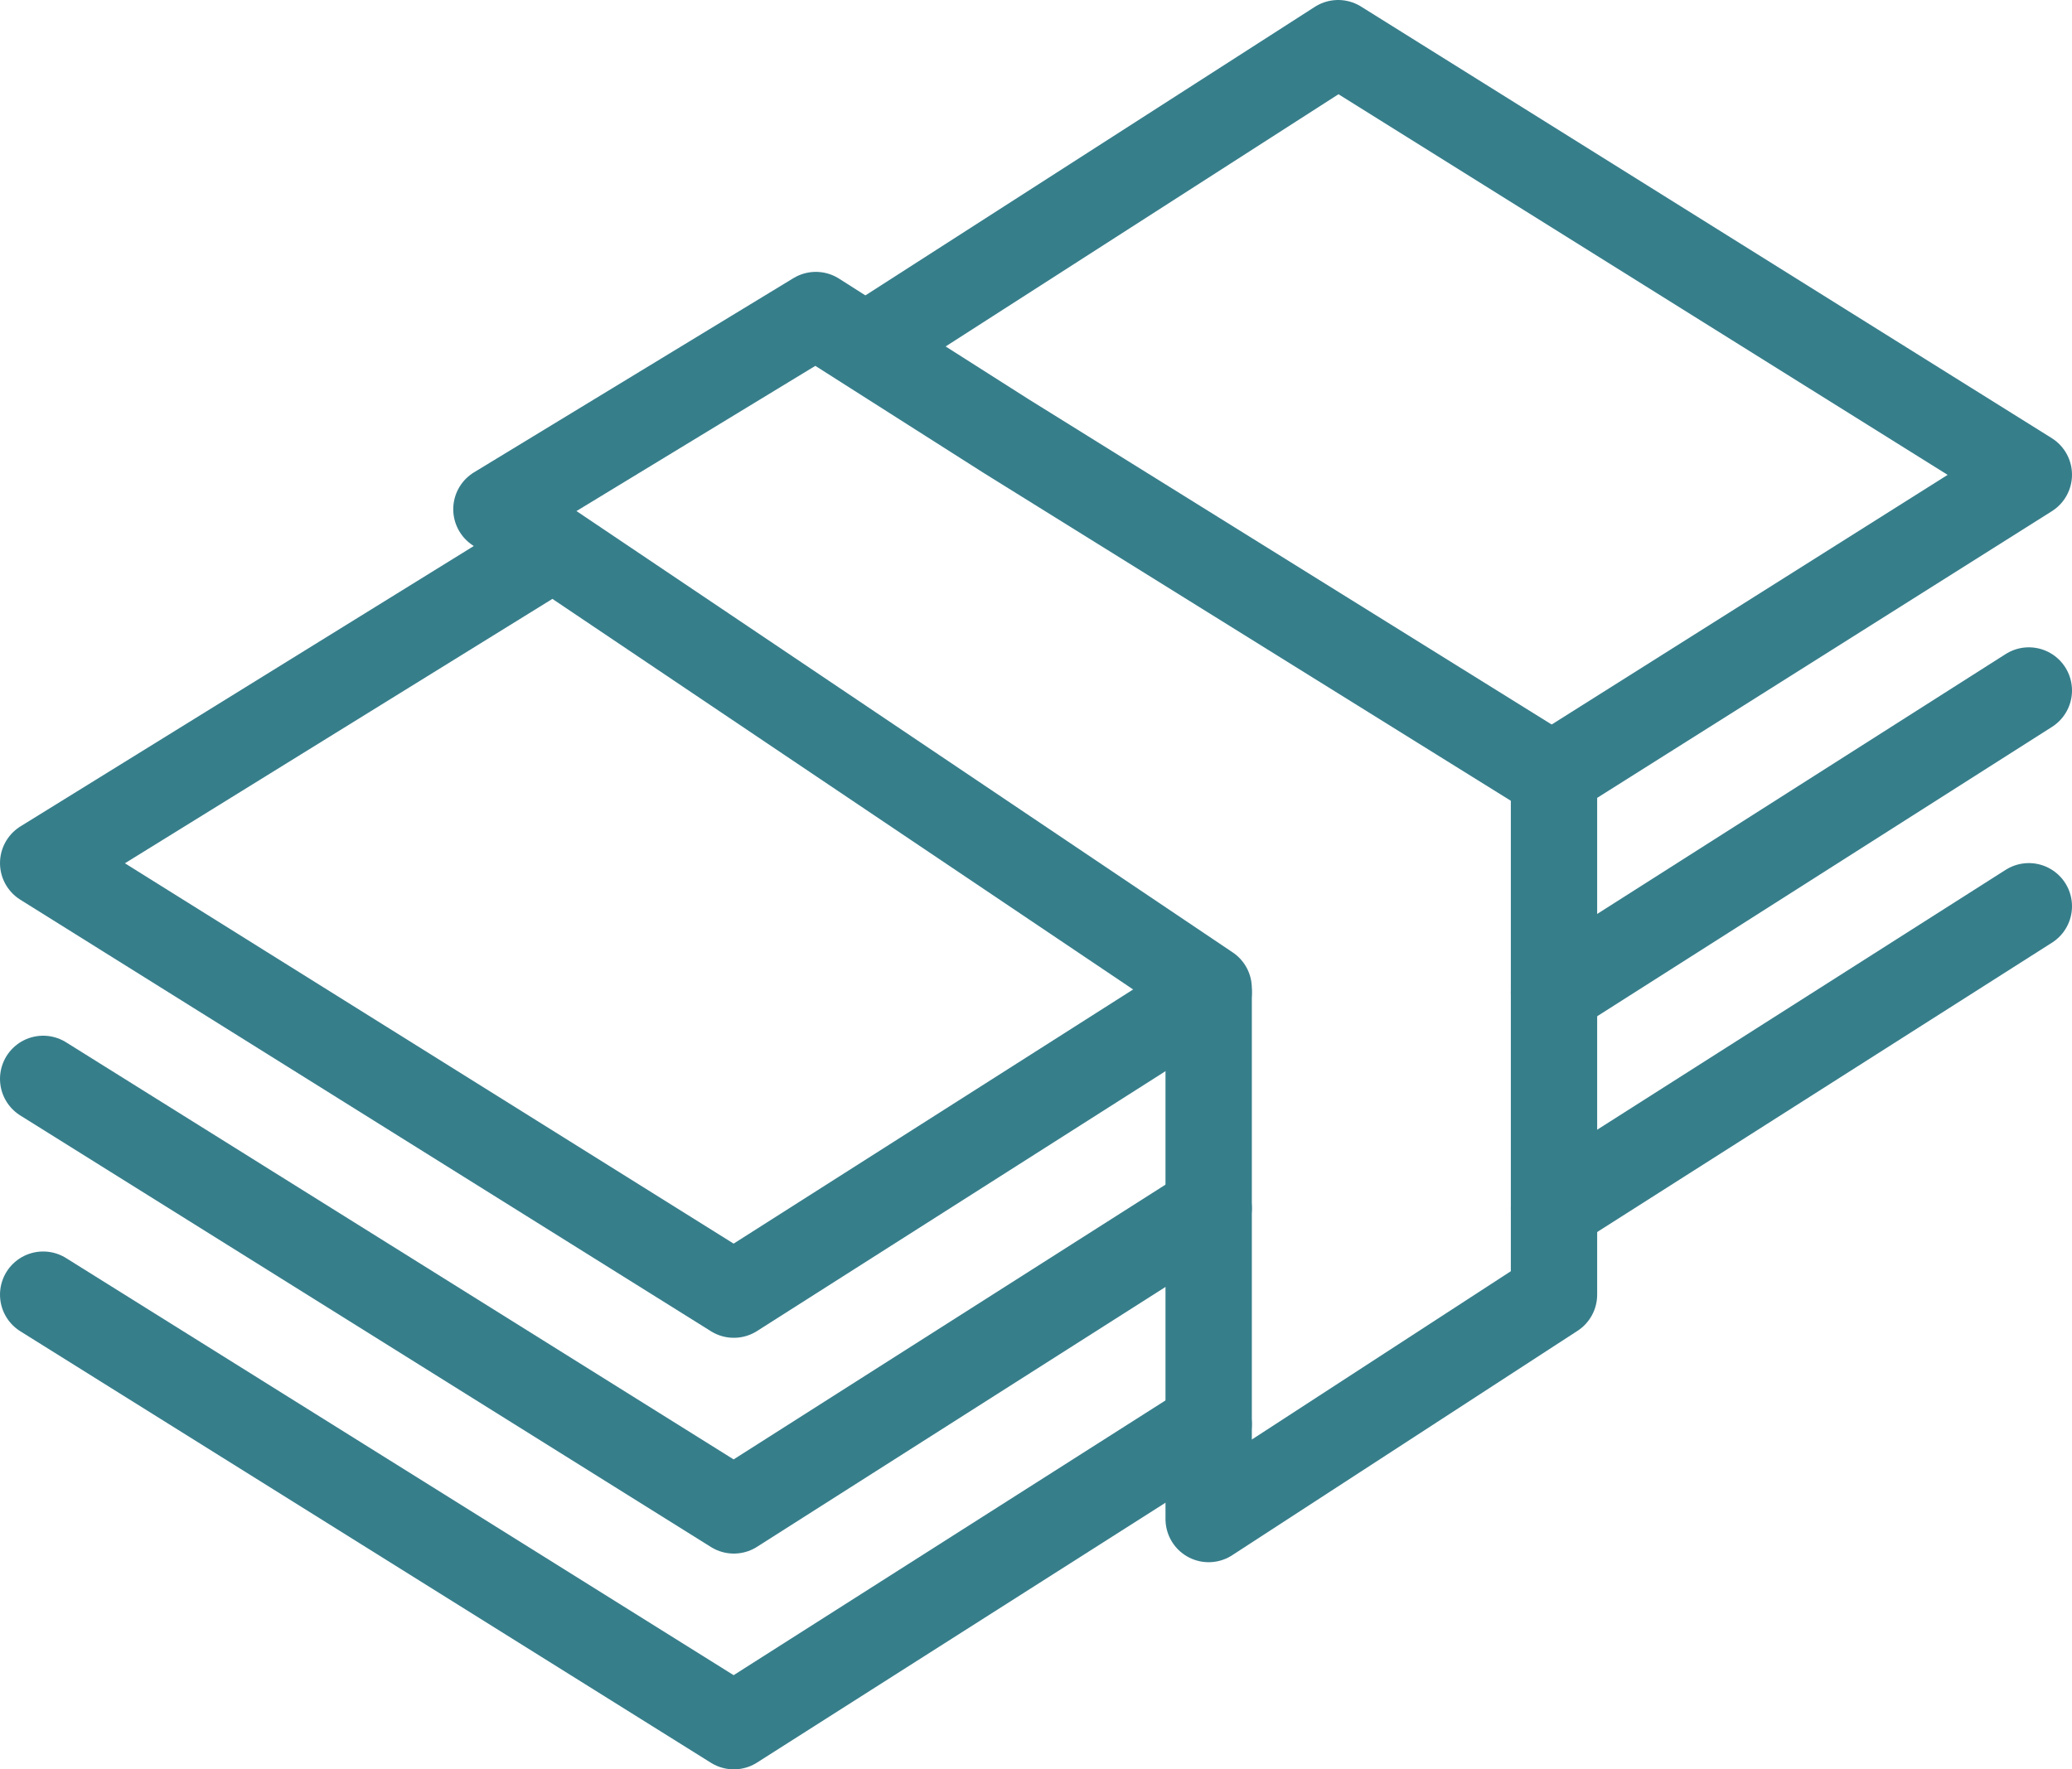
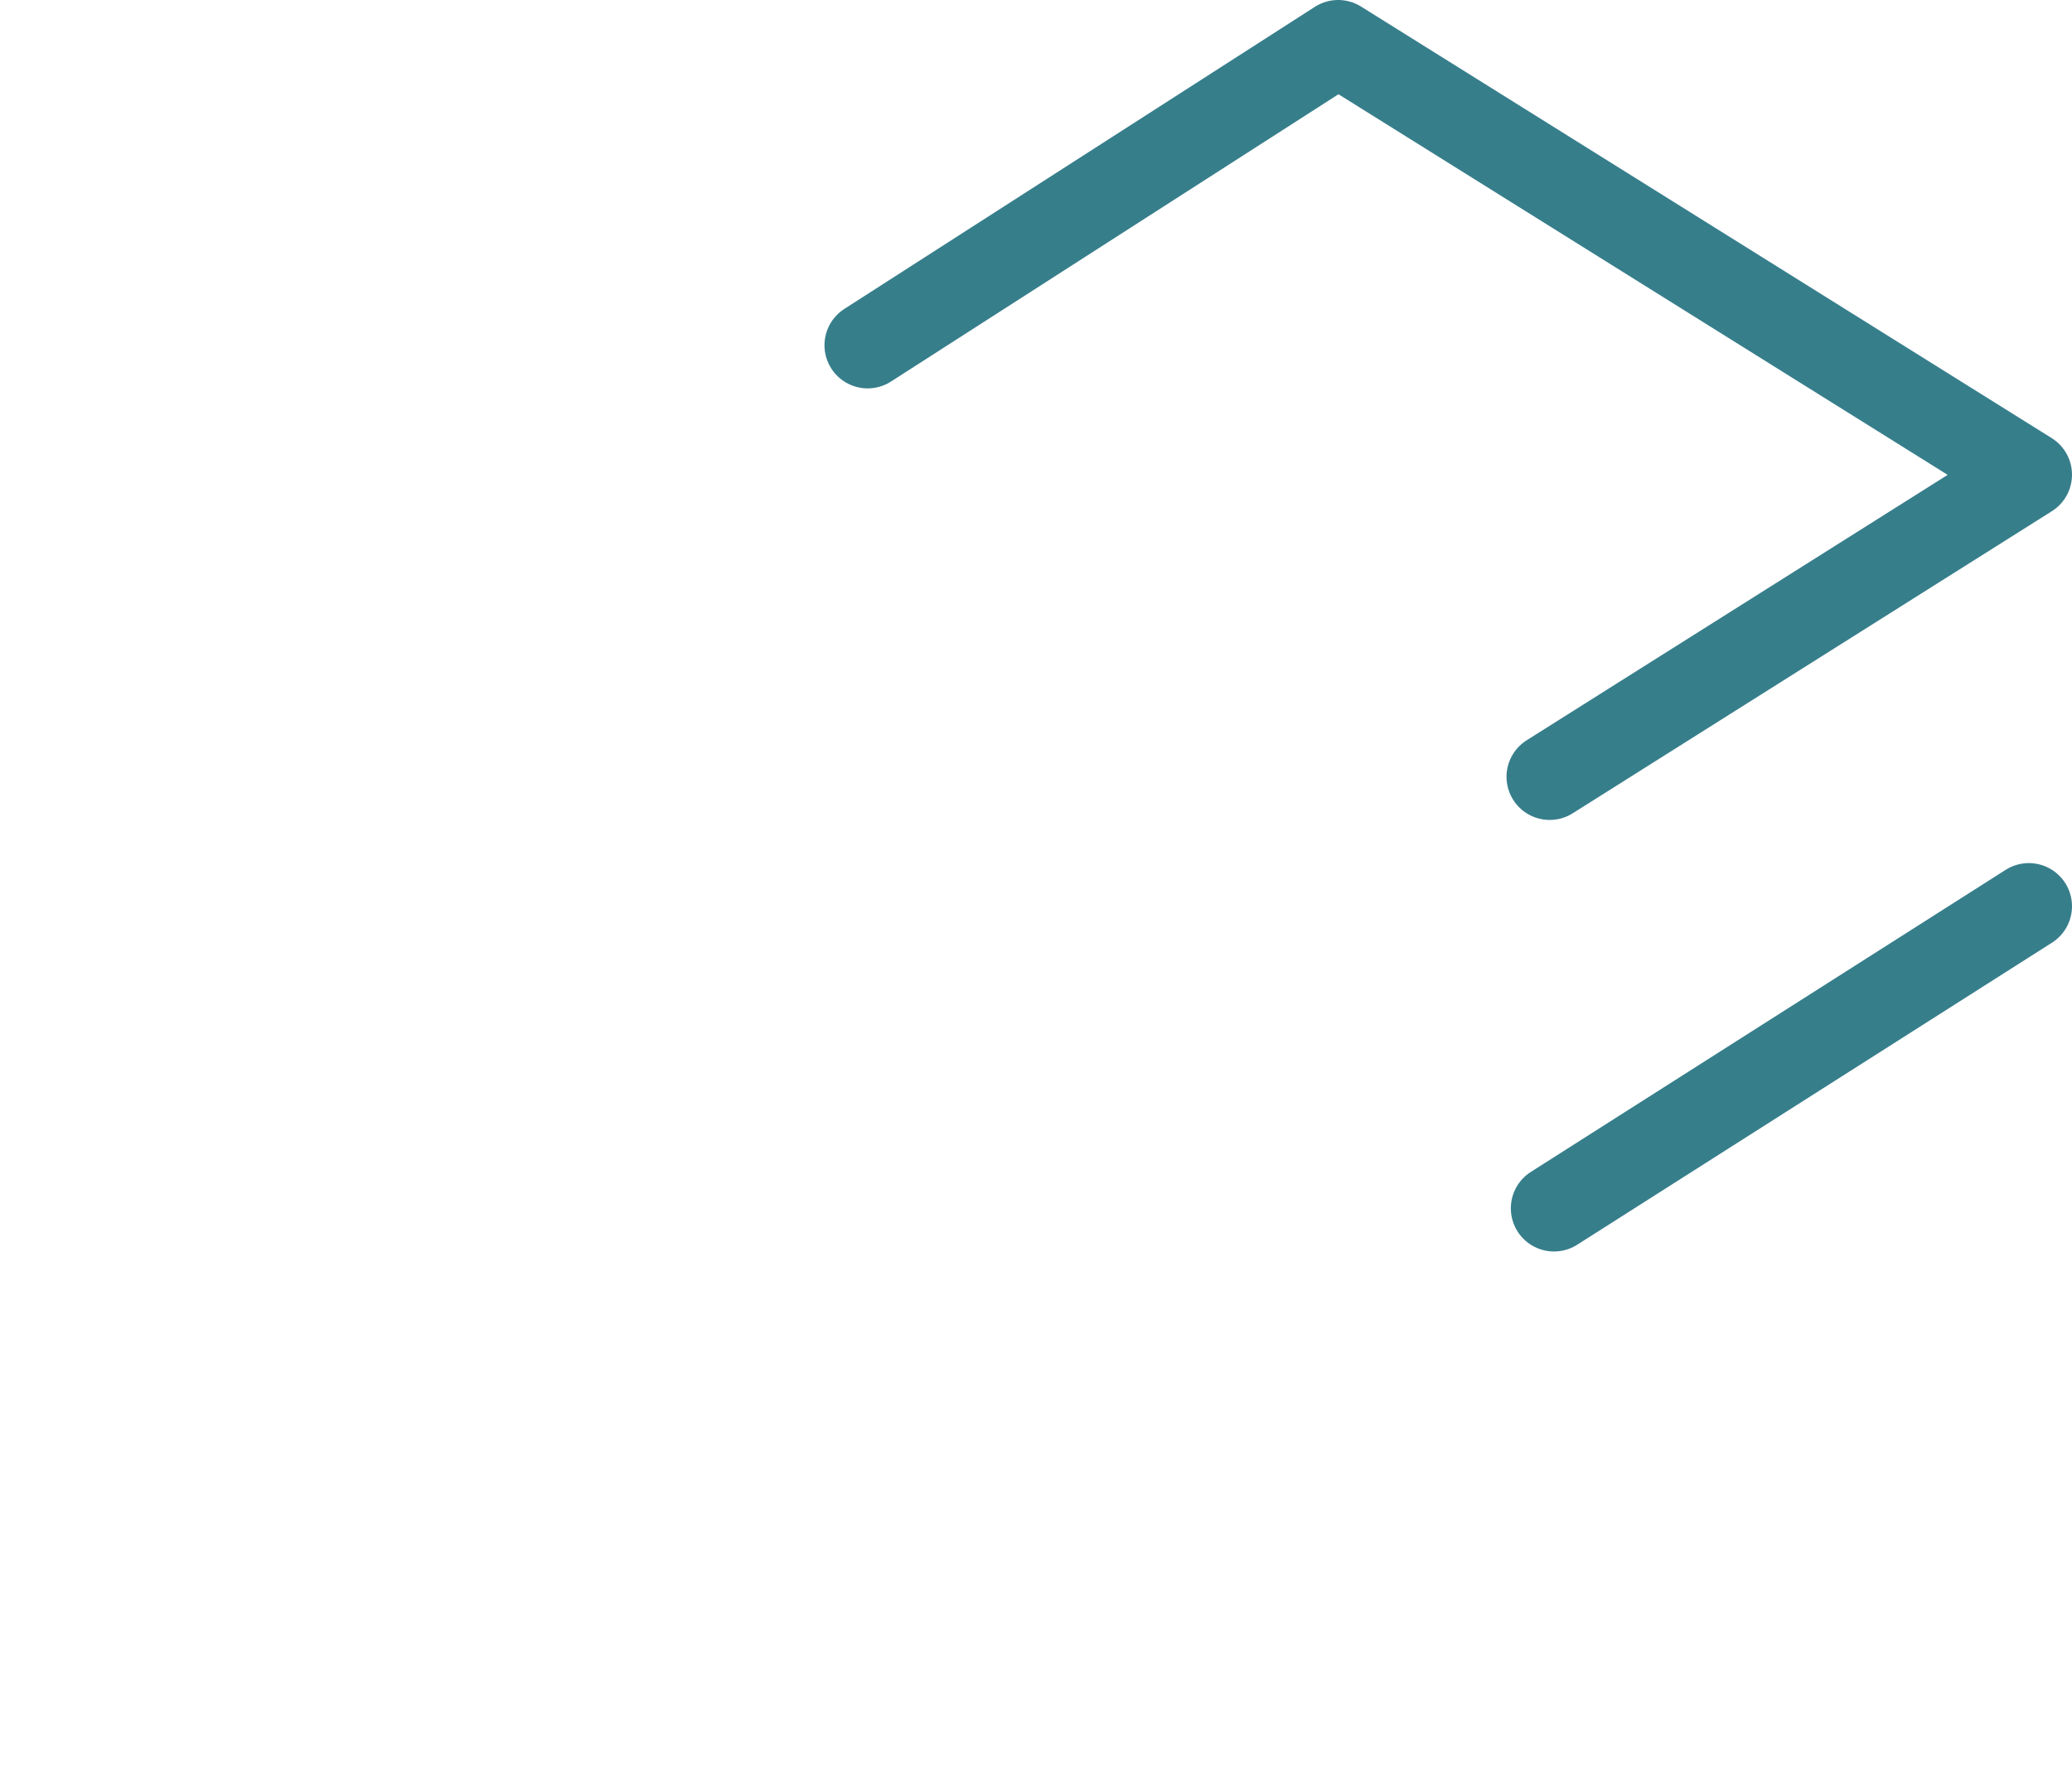
<svg xmlns="http://www.w3.org/2000/svg" version="1.1" id="Layer_1" x="0px" y="0px" viewBox="0 0 48 41" style="enable-background:new 0 0 48 41;" xml:space="preserve">
  <style type="text/css">
	.st0{fill:none;stroke:#377E8B;stroke-width:2;stroke-linecap:round;stroke-linejoin:round;stroke-miterlimit:10;}
</style>
  <g>
-     <polygon class="st0" points="28,22.9 11.5,11.8 18.9,7.3 23.3,10.1 36,18 36,30 28,35.2  " />
-     <polyline class="st0" points="28,23 17,30 1,20 12.8,12.7  " />
-     <polyline class="st0" points="28,28 17,35 1,25  " />
-     <polyline class="st0" points="28,33 17,40 1,30  " />
    <polyline class="st0" points="20.1,8 31,1 47,11 35.9,18  " />
-     <line class="st0" x1="47" y1="16" x2="36" y2="23" />
    <line class="st0" x1="47" y1="21" x2="36" y2="28" />
  </g>
</svg>